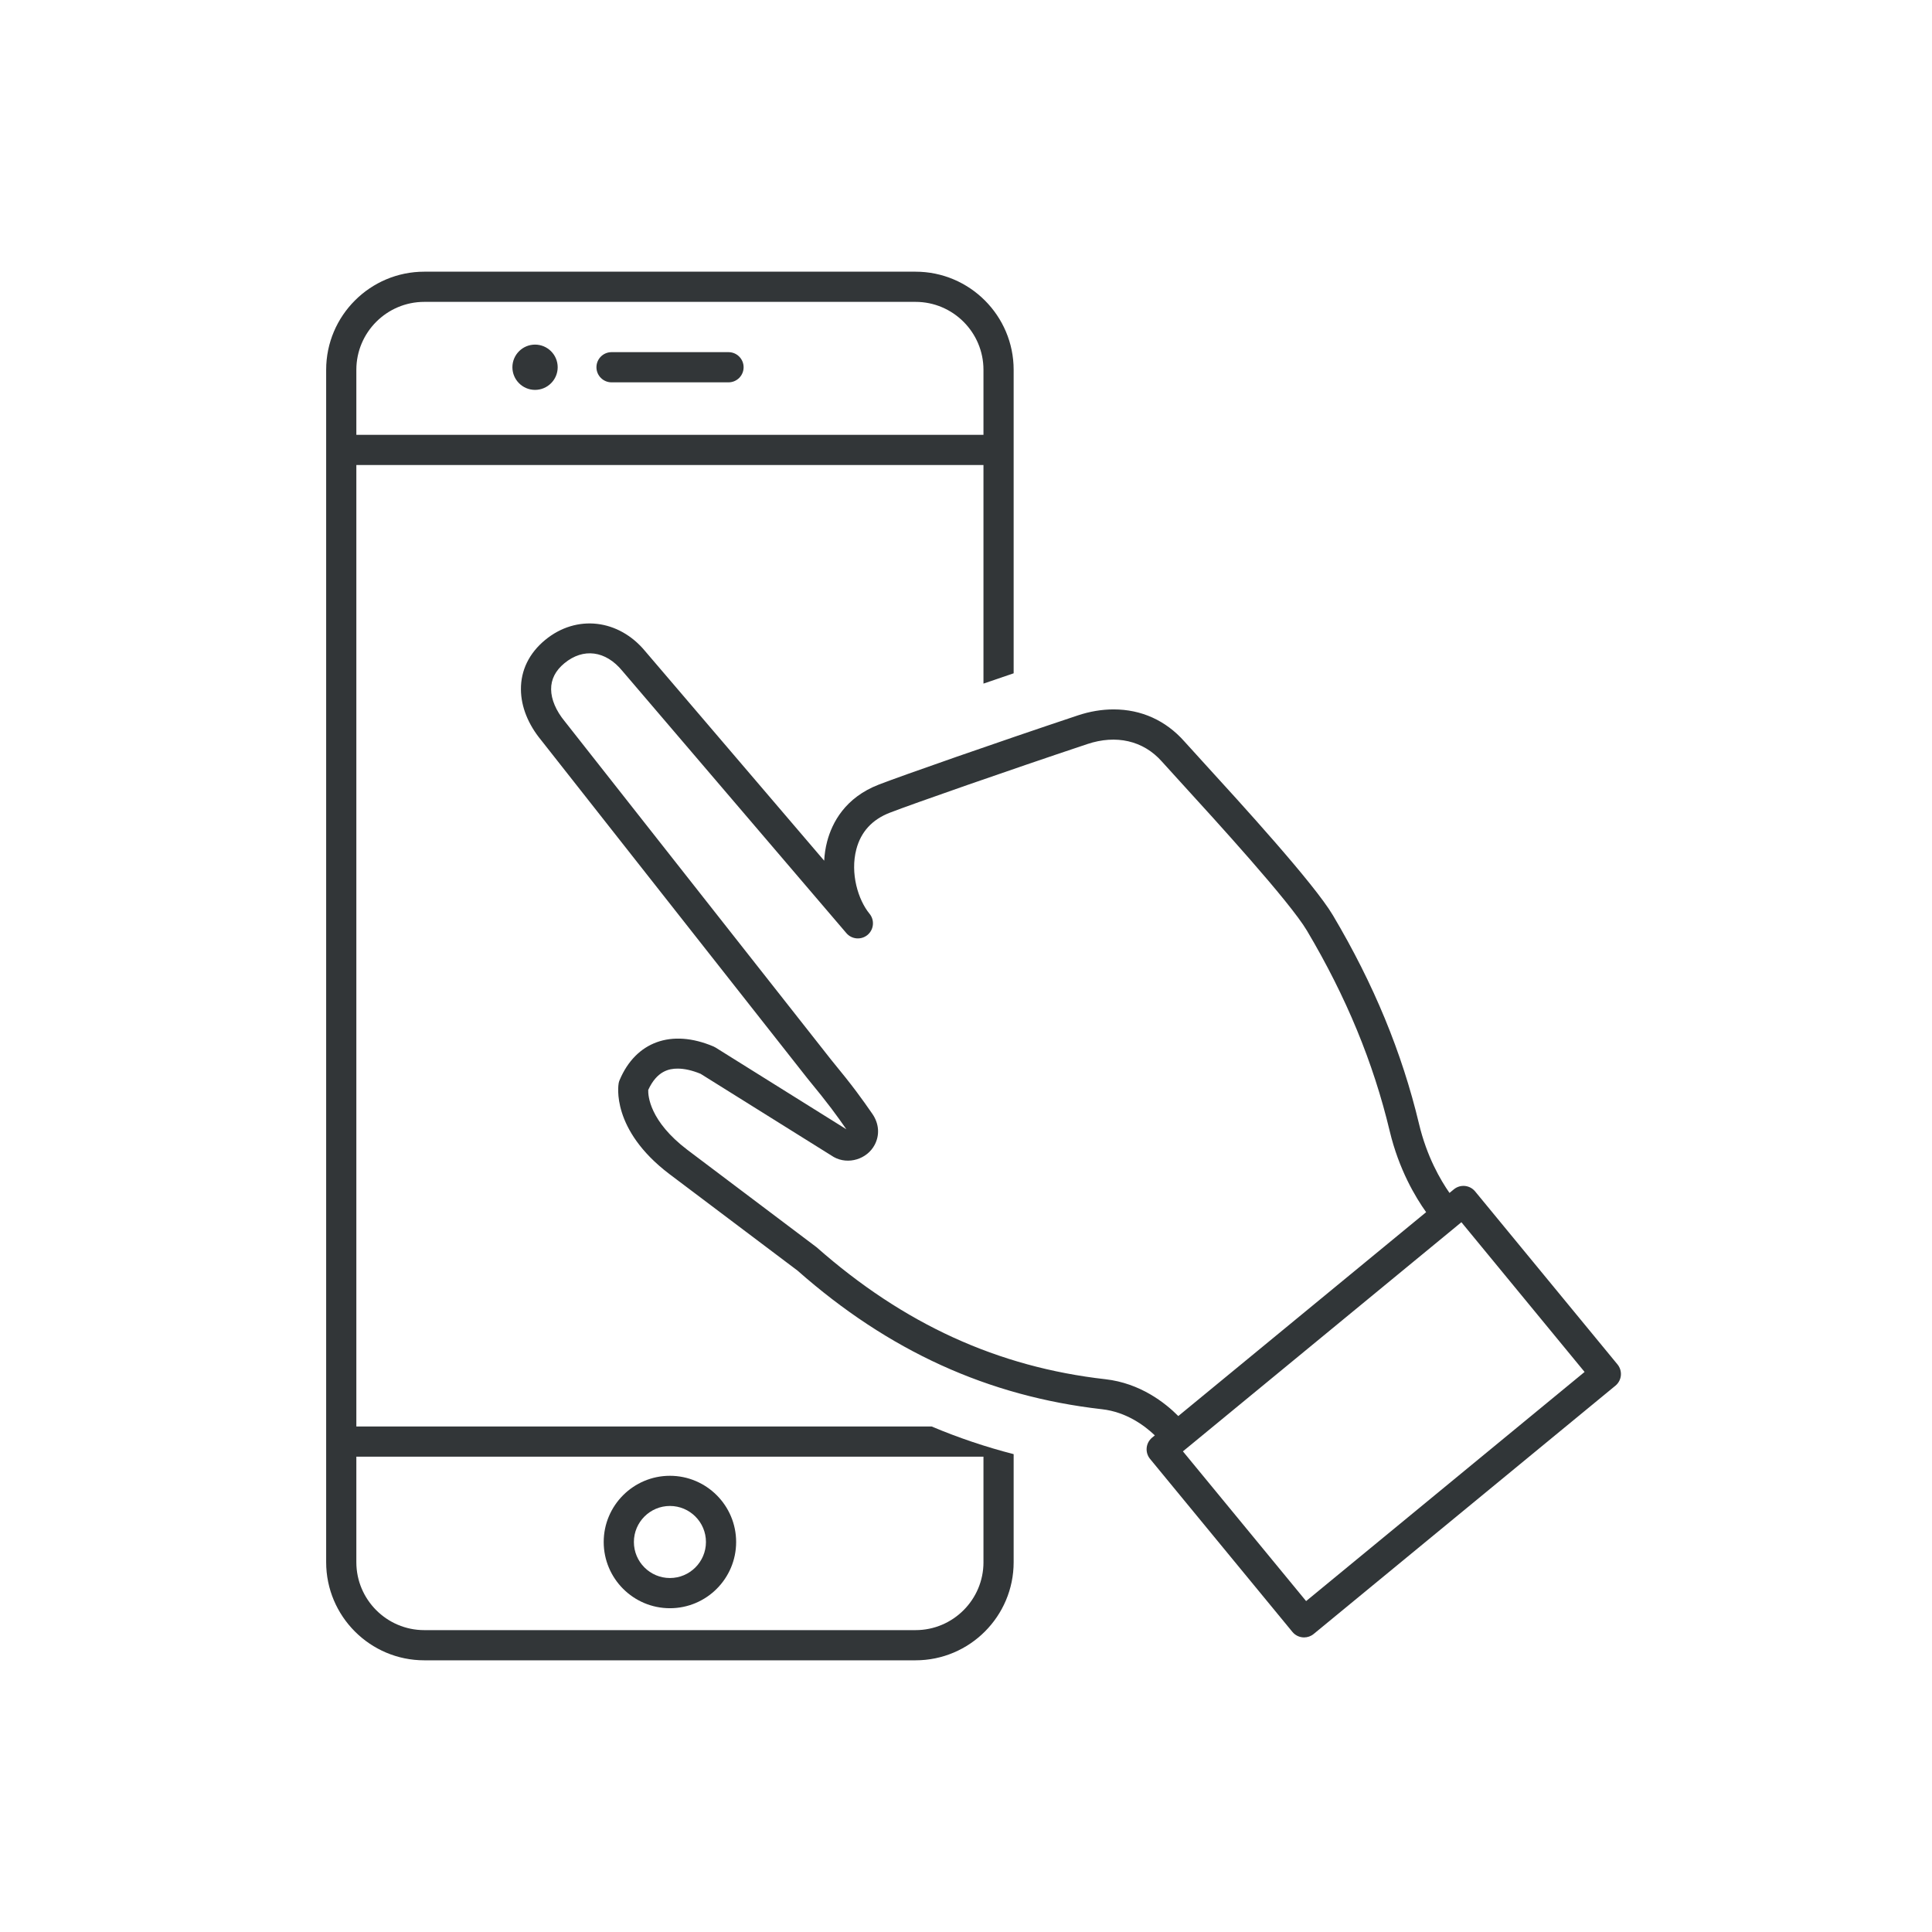
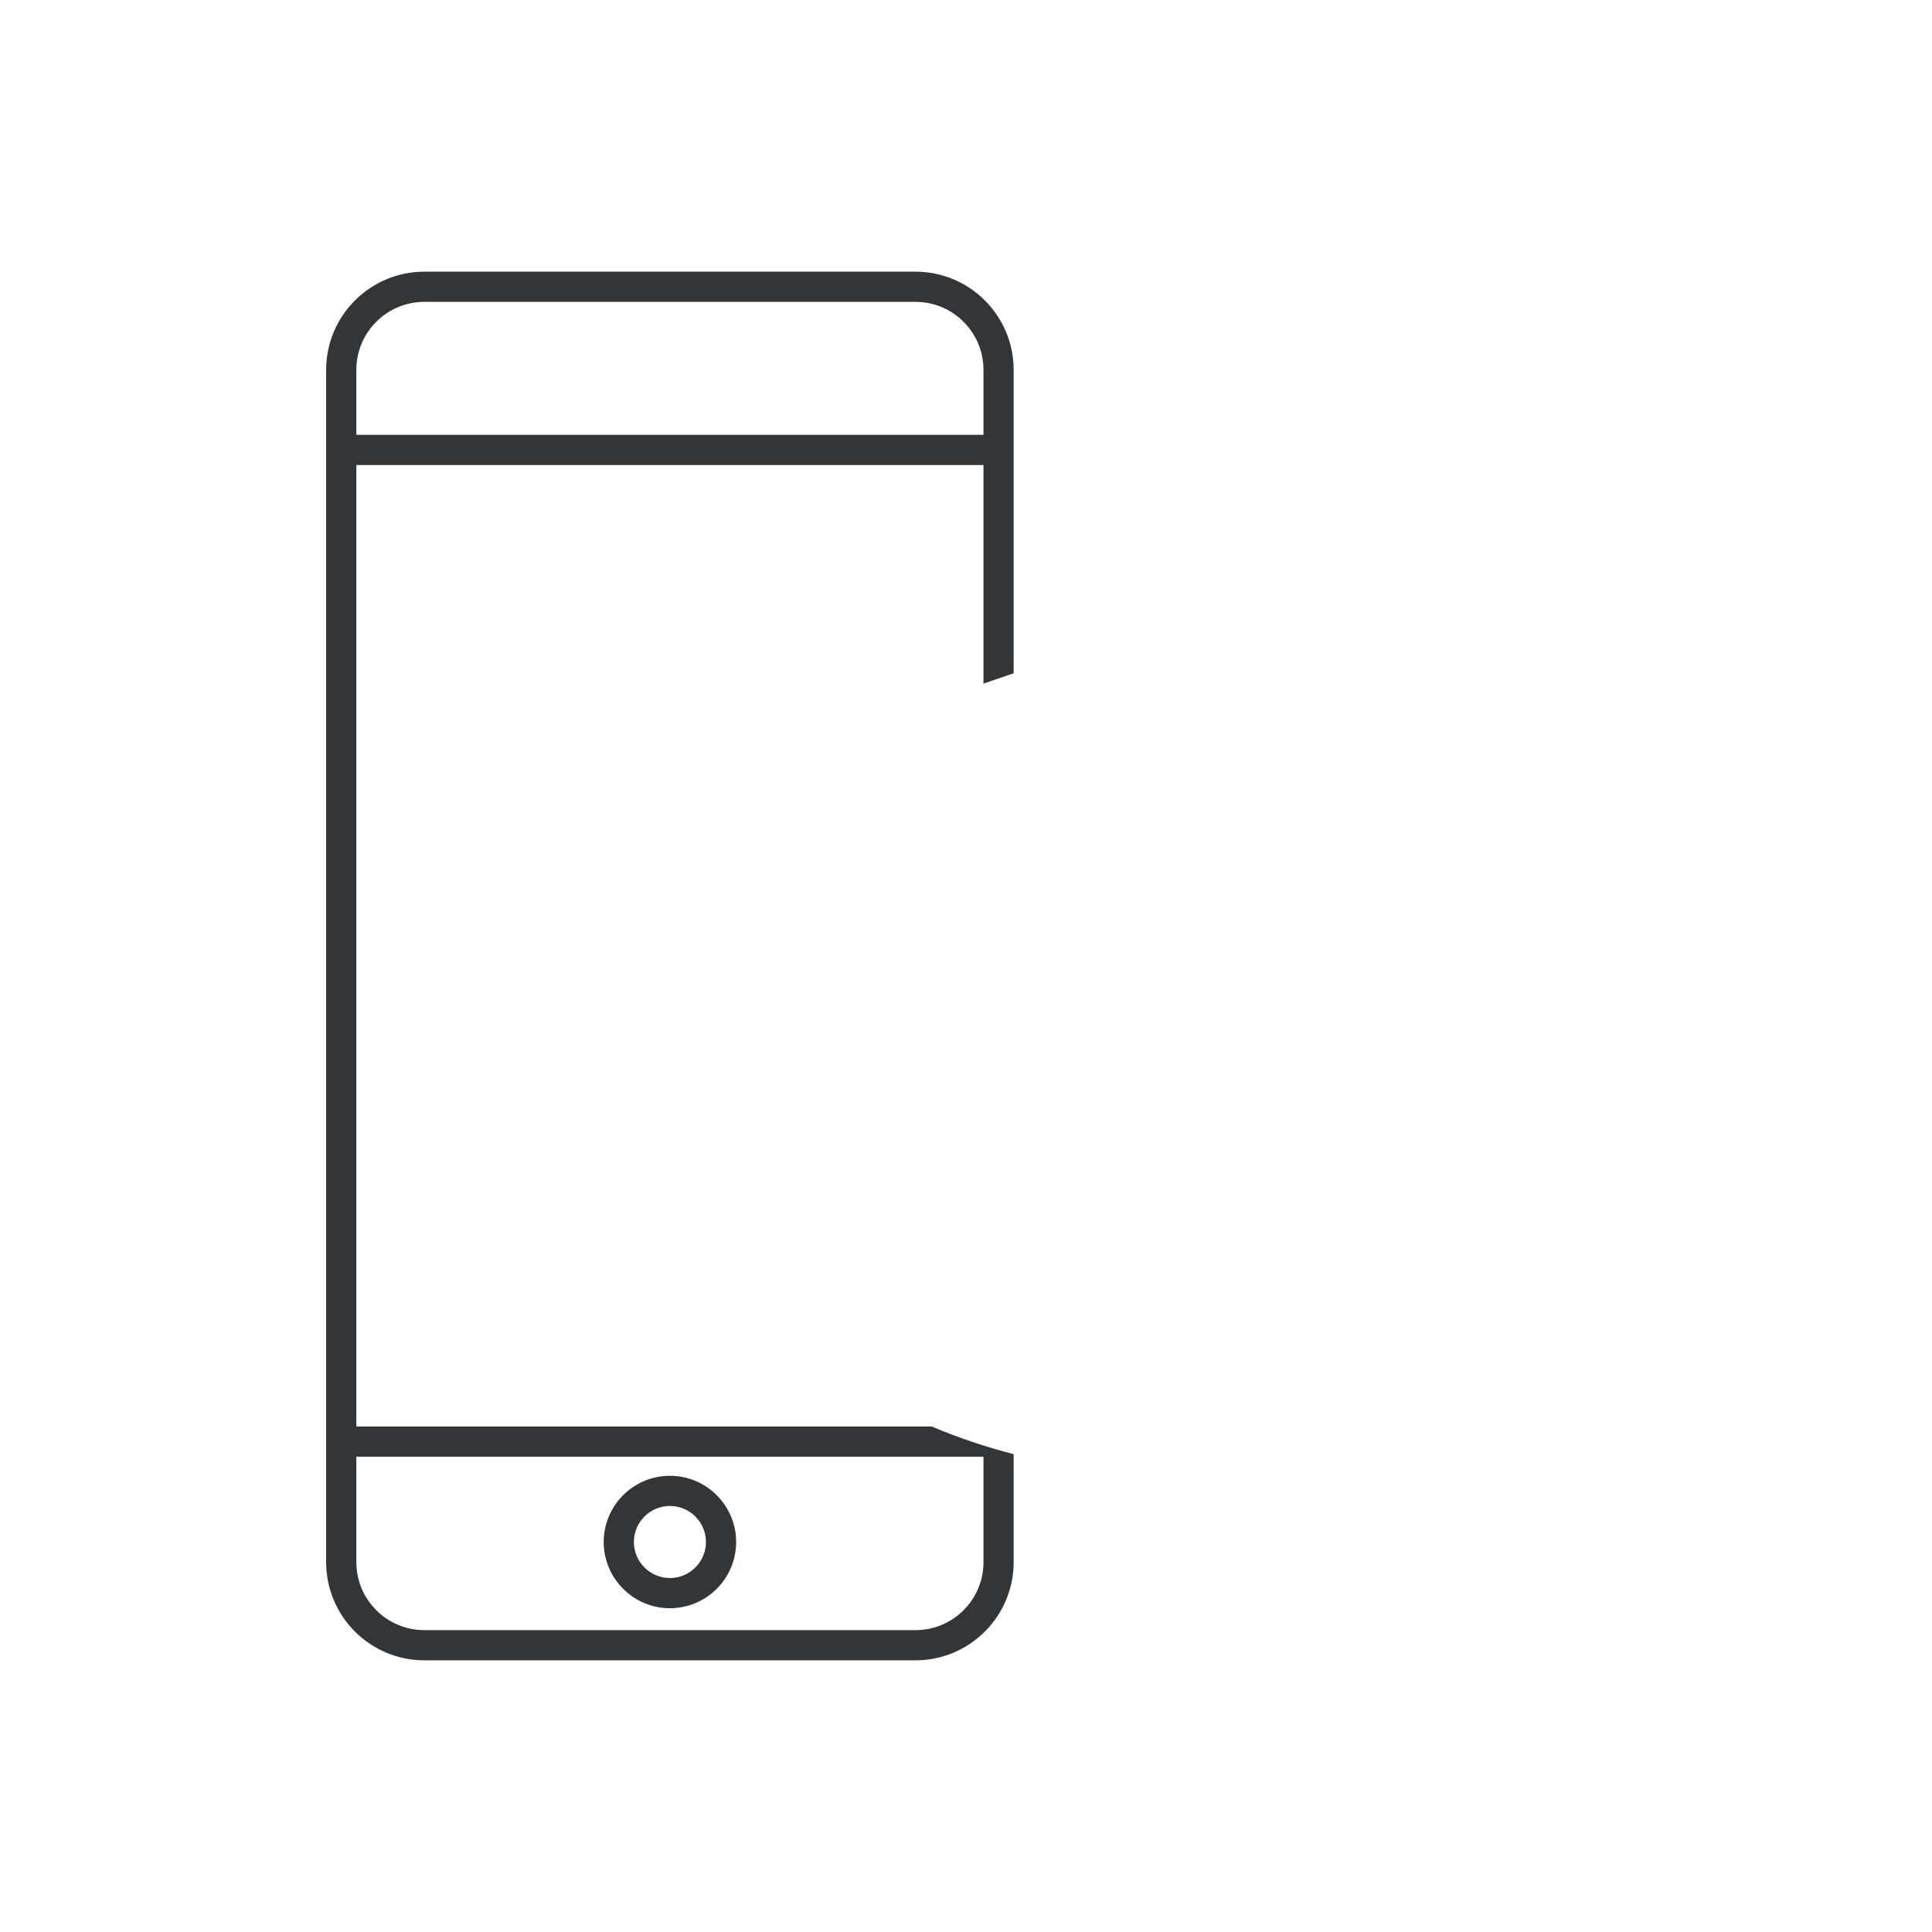
<svg xmlns="http://www.w3.org/2000/svg" enable-background="new 0 0 128 128" id="Слой_1" version="1.1" viewBox="0 0 128 128" xml:space="preserve">
  <g>
-     <path d="M107.163,90.396L97.73,78.933c-0.352-0.426-0.98-0.488-1.408-0.137l-0.289,0.238   c-0.593-0.847-1.501-2.401-2.018-4.568c-1.134-4.744-3-9.266-5.705-13.824c-1.249-2.104-6.068-7.381-8.657-10.215   c-0.534-0.586-0.951-1.042-1.186-1.306C77.237,47.733,75.617,47,73.781,47c-0.784,0-1.582,0.134-2.373,0.398   c-5.371,1.792-11.602,3.972-13.179,4.581c-2.242,0.866-3.103,2.531-3.43,3.776c-0.107,0.407-0.171,0.834-0.195,1.268L42.758,43.158   c-1.761-2.141-4.56-2.47-6.637-0.762c-1.064,0.877-1.621,2.015-1.608,3.292c0.011,1.141,0.479,2.305,1.34,3.35l17.639,22.406   c1.442,1.751,1.923,2.43,2.581,3.373l-8.666-5.415c-0.045-0.028-0.092-0.053-0.141-0.073c-2.789-1.179-5.143-0.311-6.216,2.231   c-0.028,0.065-0.049,0.135-0.062,0.205c-0.022,0.124-0.522,3.069,3.352,6.012l8.499,6.404c6.035,5.326,12.633,8.33,20.171,9.184   c1.61,0.182,2.819,1.082,3.501,1.732l-0.182,0.15c-0.204,0.169-0.334,0.412-0.359,0.676s0.055,0.527,0.223,0.732l9.433,11.464   c0.198,0.24,0.484,0.364,0.773,0.364c0.224,0,0.448-0.074,0.635-0.228l19.994-16.451c0.204-0.169,0.334-0.412,0.359-0.676   S107.331,90.602,107.163,90.396z M78.065,93.817c-0.869-0.875-2.521-2.179-4.832-2.44c-7.117-0.805-13.355-3.648-19.132-8.744   l-8.557-6.45c-2.518-1.913-2.61-3.594-2.597-3.972c0.58-1.264,1.387-1.413,1.95-1.413c0.449,0,0.959,0.115,1.518,0.344l8.827,5.515   c0.959,0.534,2.213,0.139,2.711-0.816c0.341-0.651,0.289-1.406-0.166-2.058c-0.699-1.004-1.205-1.729-2.738-3.592L37.41,47.784   c-0.572-0.695-0.892-1.446-0.897-2.114c-0.007-0.661,0.289-1.243,0.88-1.729c1.252-1.031,2.731-0.838,3.833,0.502l14.849,17.38   c0.356,0.416,0.98,0.468,1.403,0.117c0.42-0.353,0.479-0.979,0.13-1.402c-0.752-0.913-1.293-2.675-0.873-4.273   c0.303-1.155,1.049-1.969,2.216-2.42c1.558-0.602,7.744-2.766,13.091-4.55c1.893-0.631,3.695-0.239,4.93,1.153   c0.238,0.268,0.662,0.732,1.205,1.327c2.359,2.583,7.27,7.96,8.414,9.887c2.601,4.383,4.393,8.724,5.479,13.269   c0.609,2.552,1.708,4.389,2.415,5.378L83.447,89.39L78.065,93.817z M86.533,106.076l-8.162-9.92l0.216-0.178   c0.001,0,0.001-0.001,0.002-0.001L96.513,81.23c0.001-0.001,0.001-0.002,0.002-0.003l0.306-0.252l8.162,9.92L86.533,106.076z" fill="#313638" />
    <g>
-       <path d="M35.448,22.831c-0.827,0-1.5,0.673-1.5,1.5s0.673,1.5,1.5,1.5s1.5-0.673,1.5-1.5    S36.275,22.831,35.448,22.831z" fill="#323638" />
-       <path d="M44.384,106.549c2.419,0,4.387-1.968,4.387-4.387s-1.968-4.387-4.387-4.387s-4.387,1.968-4.387,4.387    S41.965,106.549,44.384,106.549z M44.384,99.774c1.316,0,2.387,1.071,2.387,2.387s-1.071,2.387-2.387,2.387    c-1.316,0-2.387-1.071-2.387-2.387S43.067,99.774,44.384,99.774z" fill="#323638" />
-       <path d="M48.266,23.331h-7.75c-0.552,0-1,0.448-1,1s0.448,1,1,1h7.75c0.552,0,1-0.448,1-1    S48.818,23.331,48.266,23.331z" fill="#323638" />
+       <path d="M44.384,106.549c2.419,0,4.387-1.968,4.387-4.387s-1.968-4.387-4.387-4.387s-4.387,1.968-4.387,4.387    S41.965,106.549,44.384,106.549M44.384,99.774c1.316,0,2.387,1.071,2.387,2.387s-1.071,2.387-2.387,2.387    c-1.316,0-2.387-1.071-2.387-2.387S43.067,99.774,44.384,99.774z" fill="#323638" />
      <path d="M23.609,94.508v-63.7h41.548v14.483c0.664-0.228,1.334-0.456,2-0.683V24.5c0-3.584-2.916-6.5-6.5-6.5    H28.109c-3.584,0-6.5,2.916-6.5,6.5v79c0,3.584,2.916,6.5,6.5,6.5h32.548c3.584,0,6.5-2.916,6.5-6.5v-7.159    c-1.855-0.477-3.668-1.088-5.434-1.833H23.609z M23.609,24.5c0-2.481,2.019-4.5,4.5-4.5h32.548c2.481,0,4.5,2.019,4.5,4.5v4.308    H23.609V24.5z M65.158,103.5c0,2.481-2.019,4.5-4.5,4.5H28.109c-2.481,0-4.5-2.019-4.5-4.5v-6.992h41.548V103.5z" fill="#323638" />
    </g>
  </g>
</svg>